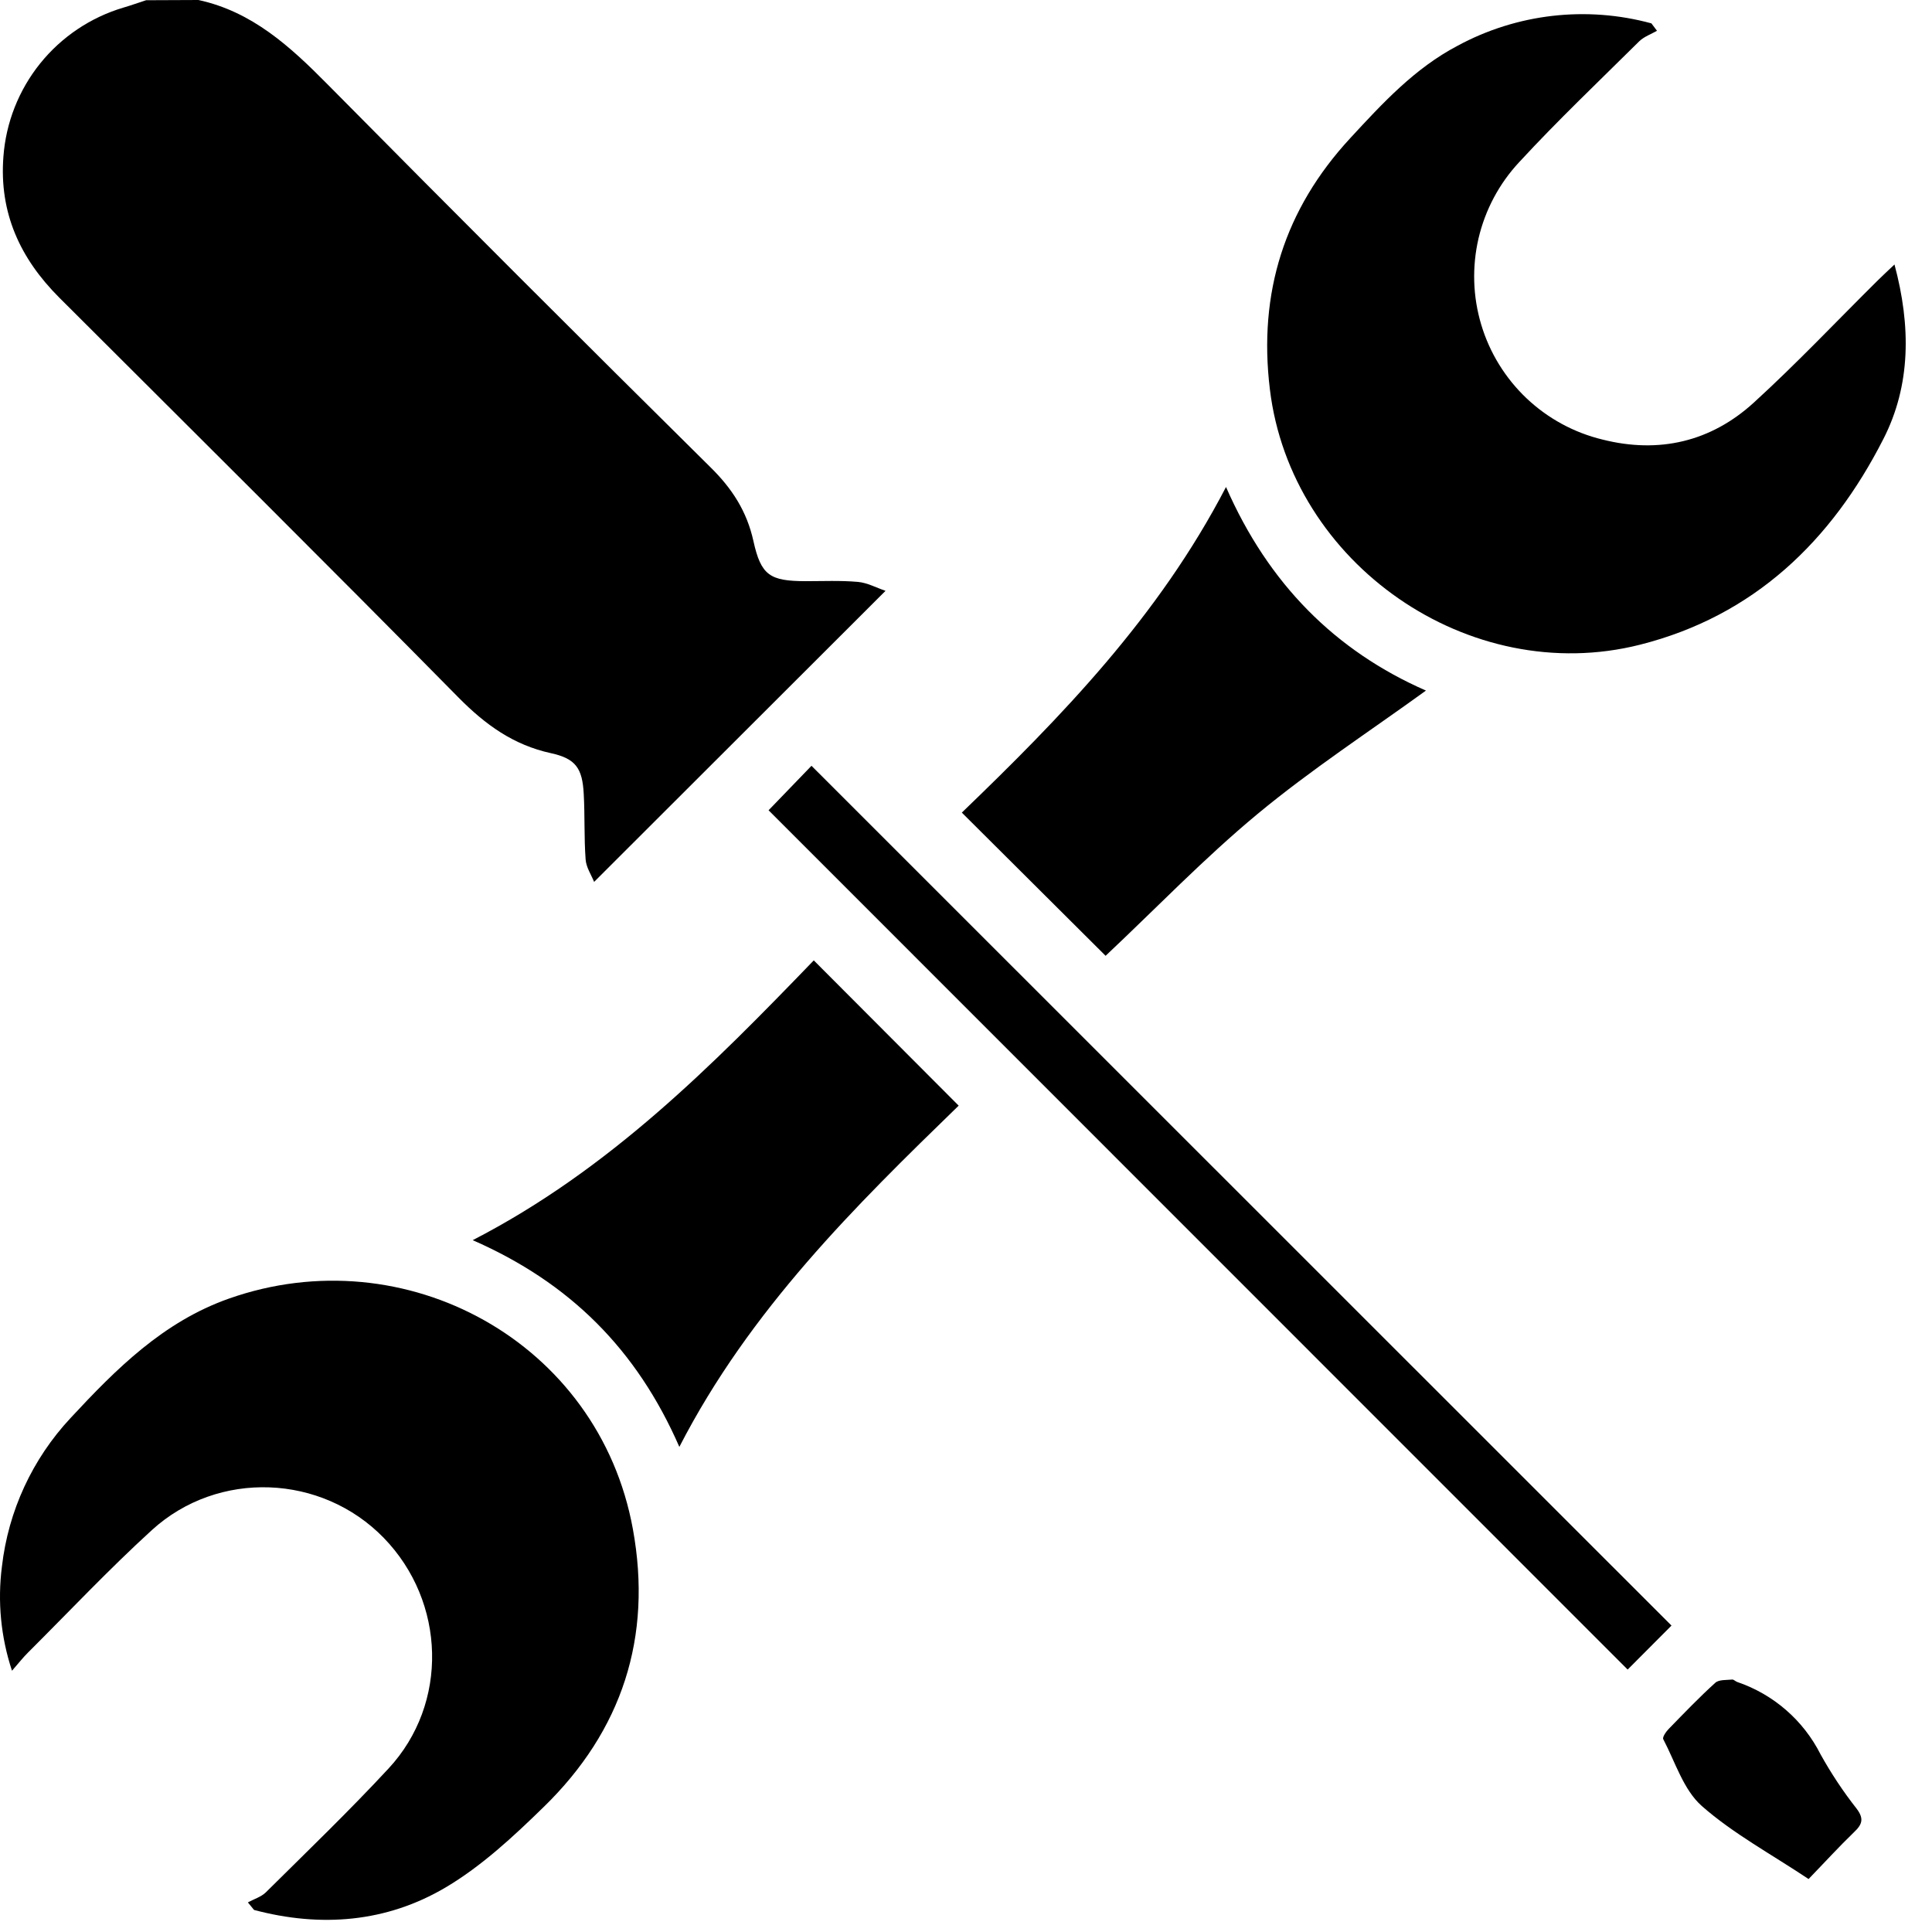
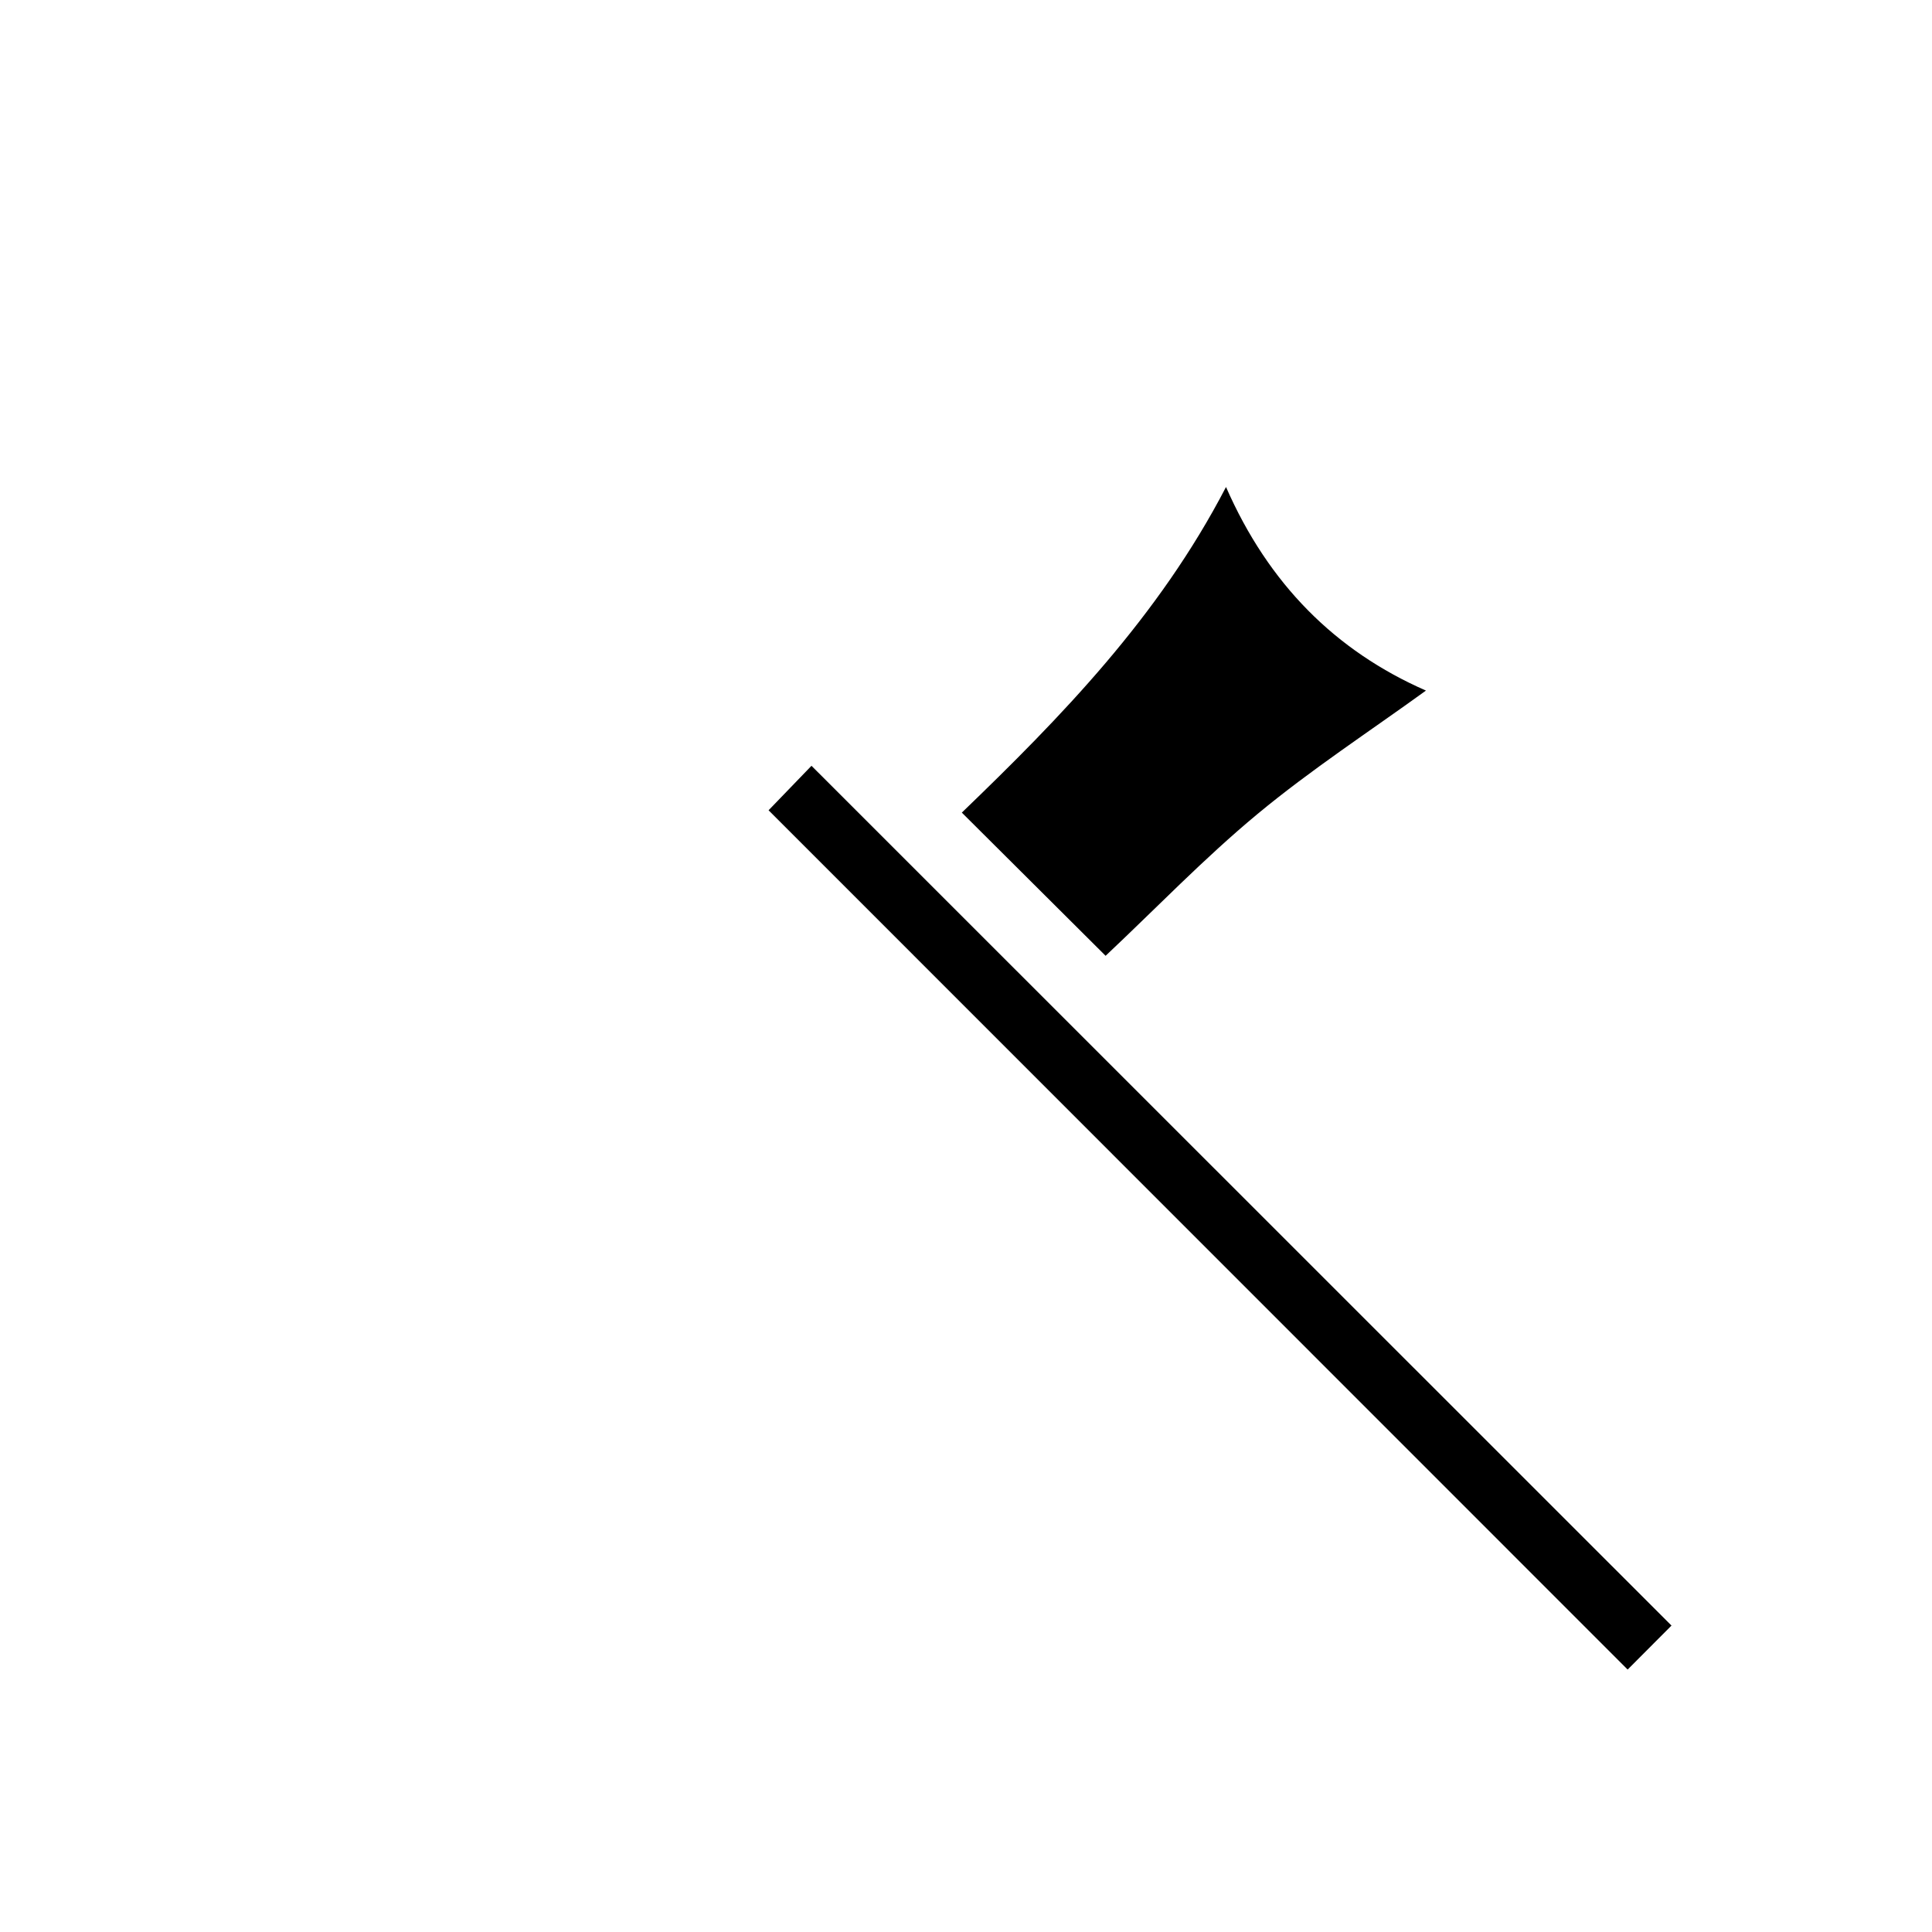
<svg xmlns="http://www.w3.org/2000/svg" width="43" height="43" viewBox="0 0 43 43" fill="none">
-   <path d="M4.416 0C5.613 0.259 6.46 1.037 7.289 1.876C10.113 4.732 12.954 7.572 15.811 10.398C16.293 10.871 16.623 11.38 16.769 12.043C16.938 12.809 17.138 12.932 17.927 12.935C18.316 12.935 18.707 12.917 19.093 12.951C19.301 12.969 19.5 13.079 19.709 13.15L13.223 19.628C13.161 19.473 13.046 19.304 13.034 19.128C12.998 18.643 13.019 18.156 12.992 17.67C12.962 17.102 12.817 16.884 12.261 16.763C11.428 16.581 10.805 16.131 10.212 15.532C7.266 12.543 4.287 9.587 1.317 6.622C0.45 5.754 -0.021 4.74 0.076 3.485C0.132 2.727 0.418 2.004 0.894 1.412C1.371 0.82 2.016 0.387 2.744 0.17C2.916 0.12 3.082 0.06 3.252 0.005L4.416 0Z" fill="#41BAFF" style="fill:#41BAFF;fill:color(display-p3 0.255 0.729 1);fill-opacity:1;" />
-   <path d="M36.879 0.685C36.747 0.761 36.595 0.813 36.485 0.918C35.587 1.808 34.669 2.68 33.812 3.609C33.367 4.086 33.056 4.671 32.907 5.306C32.76 5.941 32.78 6.603 32.968 7.228C33.155 7.852 33.503 8.416 33.976 8.865C34.45 9.313 35.032 9.63 35.666 9.783C36.925 10.101 38.081 9.832 39.036 8.959C39.992 8.087 40.878 7.147 41.796 6.238C41.902 6.132 42.012 6.032 42.165 5.887C42.532 7.252 42.532 8.574 41.916 9.774C40.764 12.036 39.041 13.707 36.501 14.349C32.701 15.309 28.73 12.55 28.263 8.662C28.003 6.517 28.589 4.657 30.052 3.075C30.768 2.3 31.487 1.519 32.44 1.019C33.761 0.304 35.306 0.126 36.755 0.52L36.879 0.685Z" fill="#41BAFF" style="fill:#41BAFF;fill:color(display-p3 0.255 0.729 1);fill-opacity:1;" />
-   <path d="M5.517 42.341C5.652 42.267 5.813 42.22 5.918 42.116C6.836 41.206 7.769 40.309 8.648 39.361C9.99 37.915 9.924 35.653 8.542 34.229C7.16 32.806 4.856 32.71 3.381 34.054C2.426 34.925 1.539 35.868 0.623 36.781C0.515 36.888 0.421 37.008 0.267 37.185C0.019 36.438 -0.058 35.645 0.043 34.865C0.185 33.628 0.721 32.47 1.571 31.56C2.587 30.466 3.634 29.419 5.091 28.904C9.017 27.516 13.329 29.866 14.086 34.033C14.524 36.435 13.847 38.52 12.098 40.22C11.426 40.876 10.719 41.534 9.92 42.007C8.604 42.786 7.143 42.905 5.654 42.509L5.517 42.341Z" fill="#41BAFF" style="fill:#41BAFF;fill:color(display-p3 0.255 0.729 1);fill-opacity:1;" />
-   <path d="M15.12 32.203C14.173 30.034 12.683 28.549 10.521 27.602C13.566 26.033 15.866 23.702 18.112 21.375L21.337 24.608C19.033 26.846 16.694 29.145 15.12 32.203Z" fill="#41BAFF" style="fill:#41BAFF;fill:color(display-p3 0.255 0.729 1);fill-opacity:1;" />
-   <path d="M27.287 10.839C28.234 13.001 29.724 14.488 31.737 15.37C30.479 16.281 29.181 17.128 27.989 18.116C26.797 19.104 25.716 20.231 24.607 21.273L21.407 18.086C23.62 15.955 25.786 13.73 27.287 10.839Z" fill="#41BAFF" style="fill:#41BAFF;fill:color(display-p3 0.255 0.729 1);fill-opacity:1;" />
+   <path d="M27.287 10.839C28.234 13.001 29.724 14.488 31.737 15.37C30.479 16.281 29.181 17.128 27.989 18.116C26.797 19.104 25.716 20.231 24.607 21.273L21.407 18.086C23.62 15.955 25.786 13.73 27.287 10.839" fill="#41BAFF" style="fill:#41BAFF;fill:color(display-p3 0.255 0.729 1);fill-opacity:1;" />
  <path d="M17.106 18.034L18.061 17.044L37.202 36.18L36.226 37.159L17.106 18.034Z" fill="#41BAFF" style="fill:#41BAFF;fill:color(display-p3 0.255 0.729 1);fill-opacity:1;" />
-   <path d="M40.253 41.821C39.421 41.266 38.577 40.812 37.877 40.196C37.469 39.836 37.286 39.218 37.019 38.709C36.995 38.665 37.08 38.541 37.141 38.479C37.48 38.131 37.817 37.779 38.177 37.453C38.259 37.379 38.428 37.395 38.556 37.381C38.589 37.381 38.626 37.421 38.664 37.435C39.47 37.709 40.136 38.287 40.519 39.045C40.755 39.47 41.024 39.876 41.324 40.257C41.489 40.477 41.449 40.604 41.266 40.777C40.926 41.105 40.608 41.454 40.253 41.821Z" fill="#41BAFF" style="fill:#41BAFF;fill:color(display-p3 0.255 0.729 1);fill-opacity:1;" />
</svg>